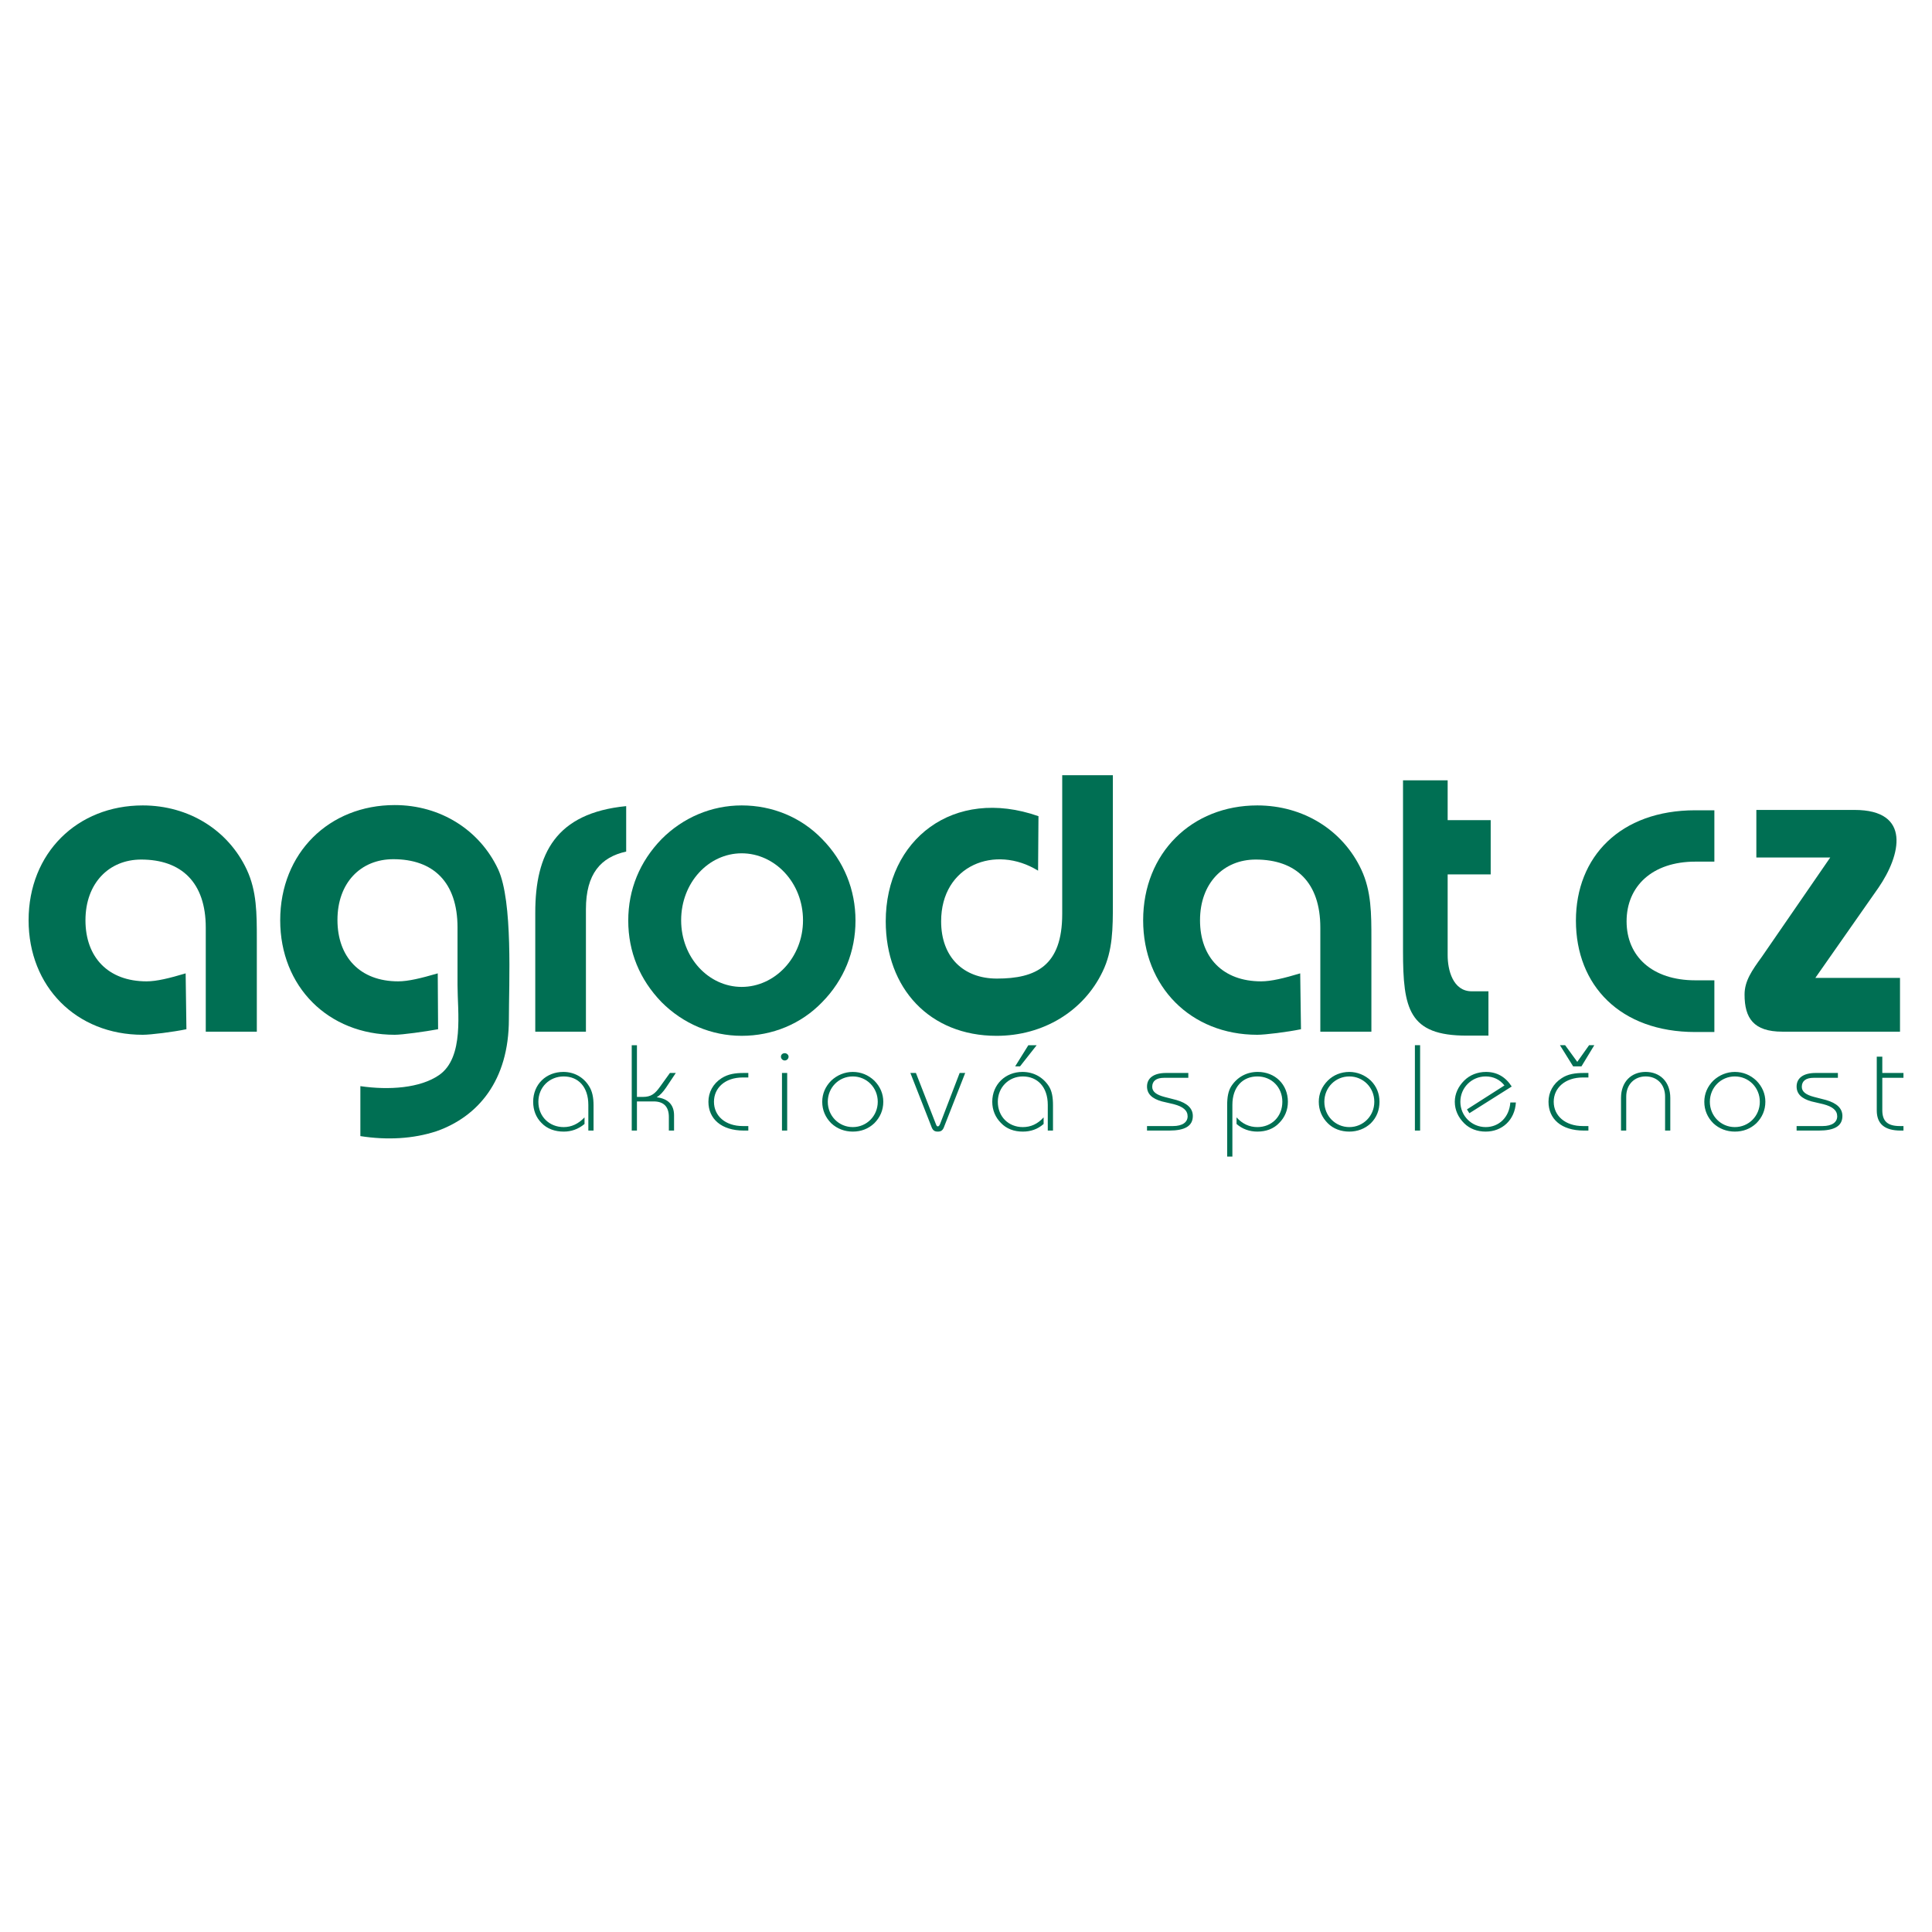
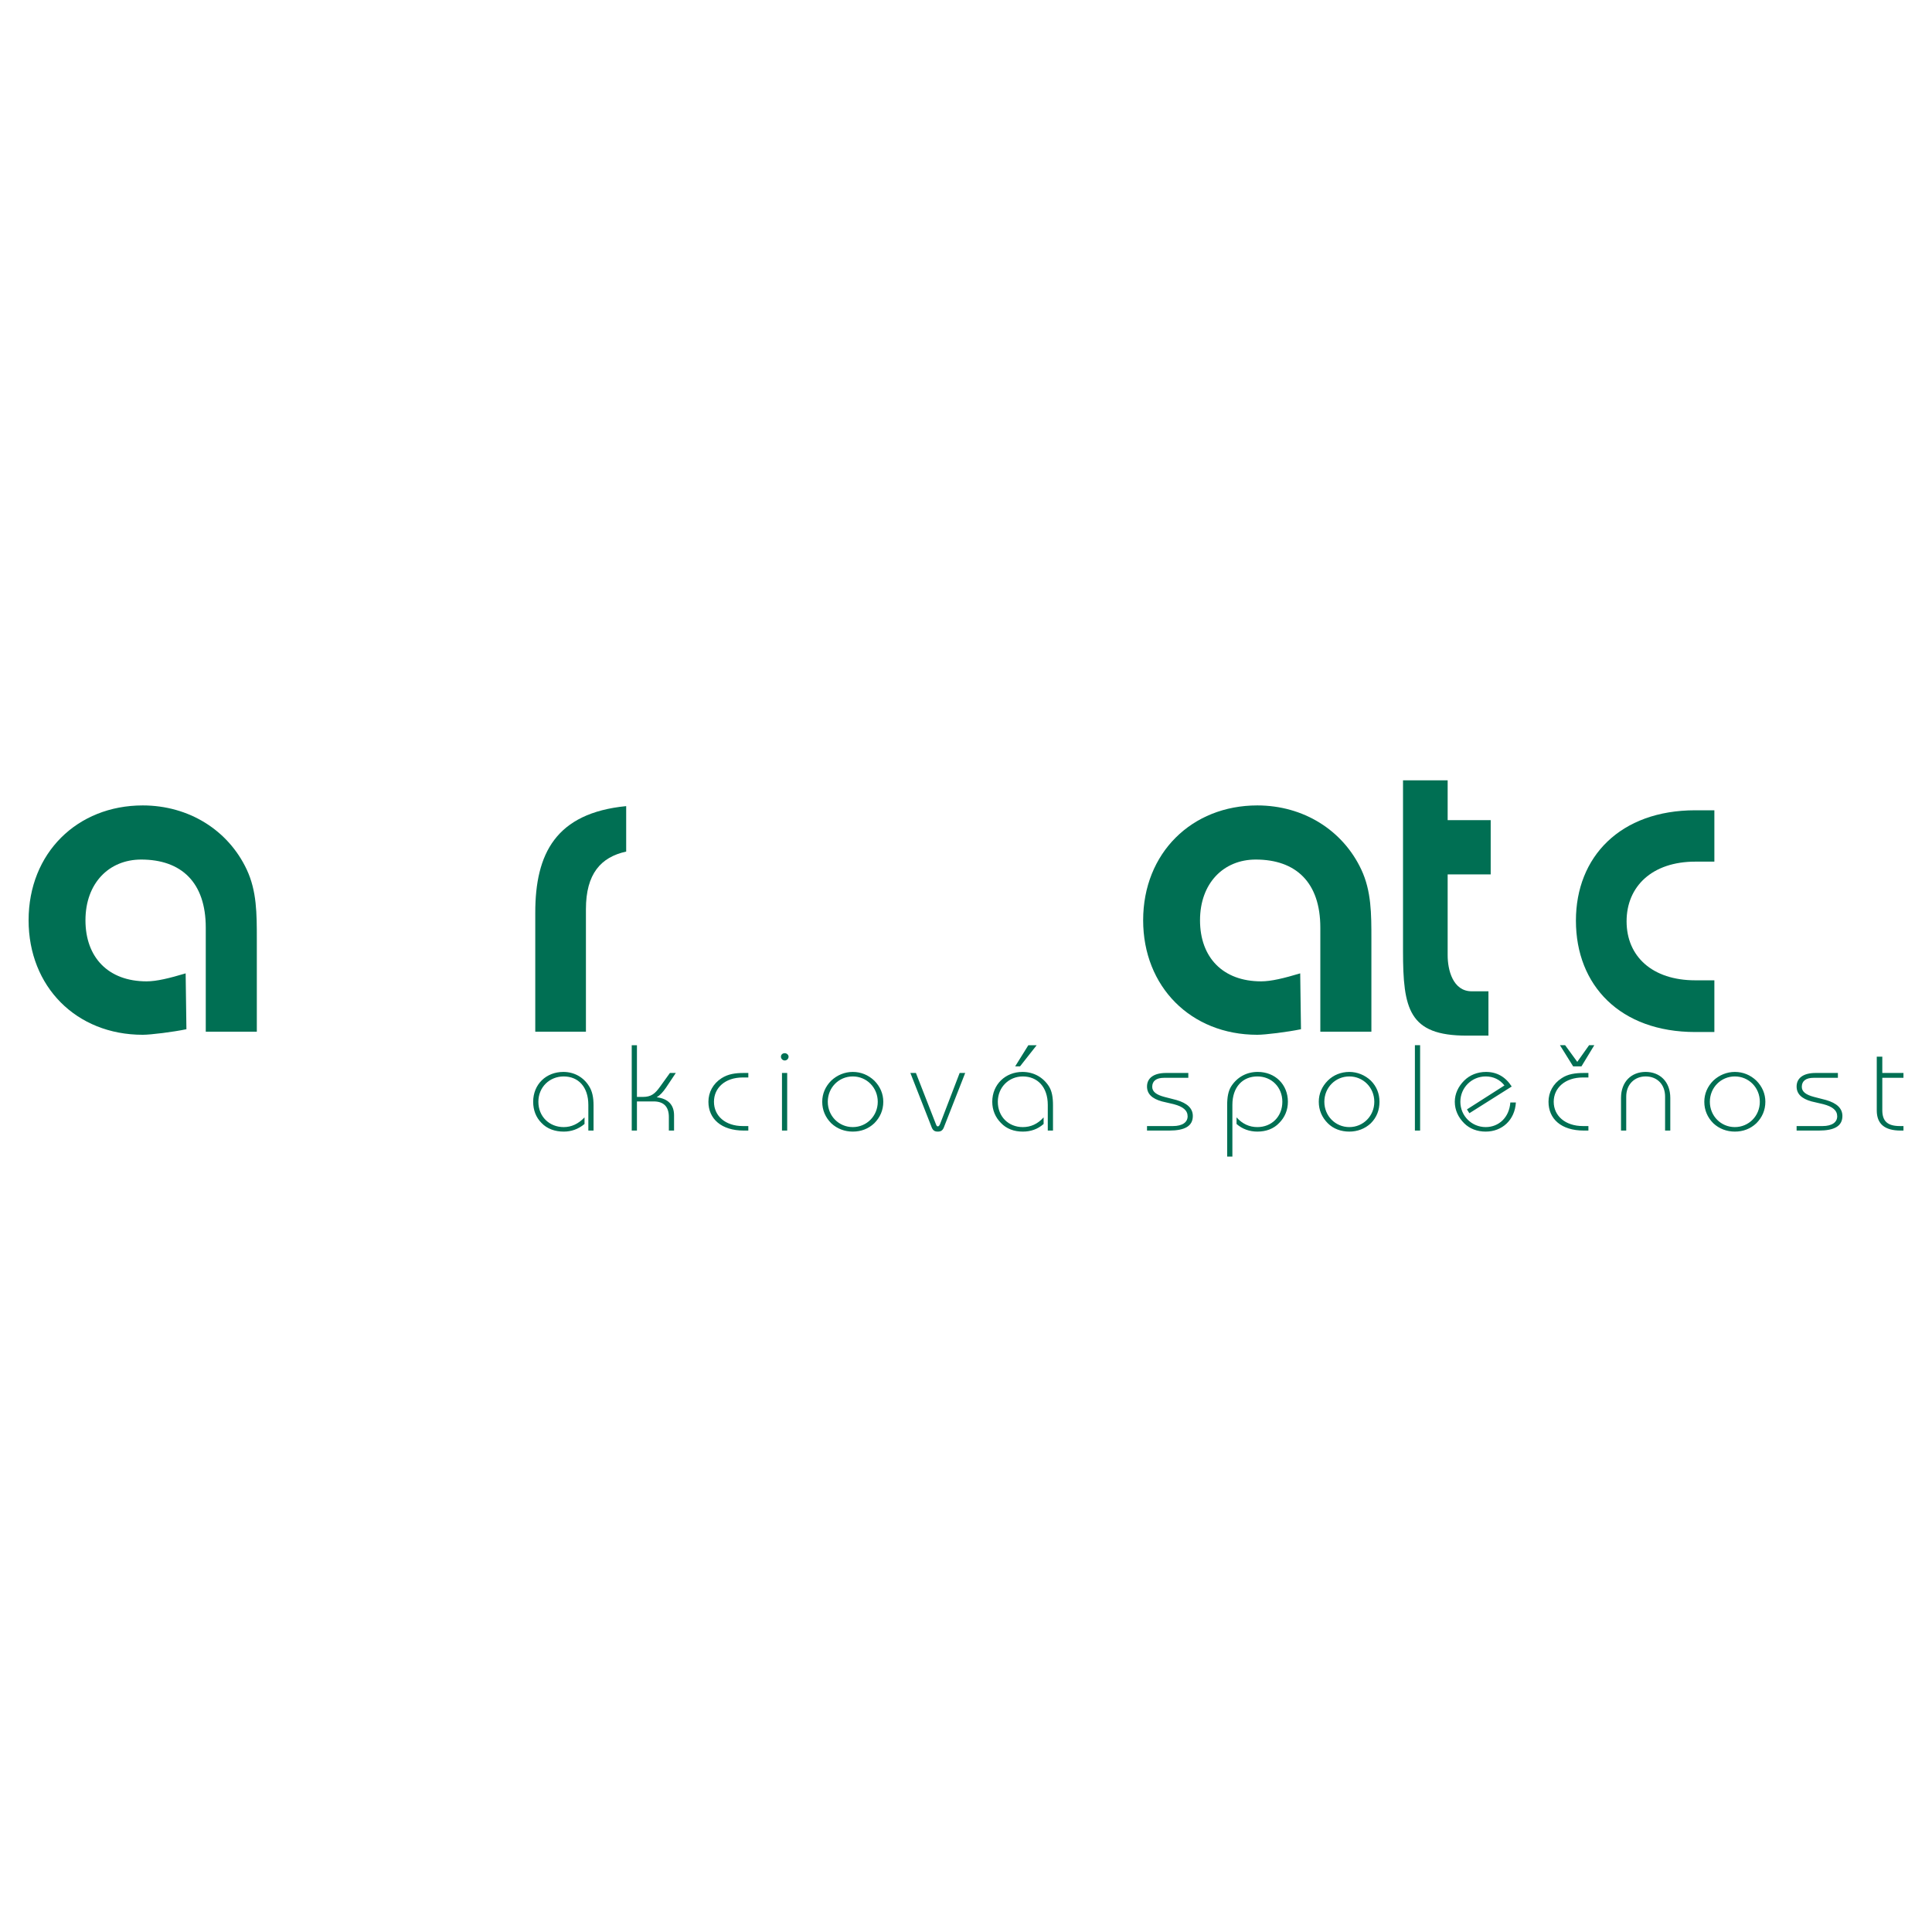
<svg xmlns="http://www.w3.org/2000/svg" version="1.0" id="Layer_1" x="0px" y="0px" width="192.756px" height="192.756px" viewBox="0 0 192.756 192.756" enable-background="new 0 0 192.756 192.756" xml:space="preserve">
  <g>
    <polygon fill-rule="evenodd" clip-rule="evenodd" fill="#FFFFFF" points="0,0 192.756,0 192.756,192.756 0,192.756 0,0  " />
-     <path fill-rule="evenodd" clip-rule="evenodd" fill="#006F53" d="M177.828,102.93h11.736v-5.366h-8.447l6.301-9.001   c2.216-3.22,3.323-7.755-2.389-7.755h-9.798v4.743h7.374l-6.82,9.901c-1.004,1.385-1.73,2.423-1.73,3.774   C174.055,101.579,174.954,102.93,177.828,102.93L177.828,102.93z" />
    <path fill-rule="evenodd" clip-rule="evenodd" fill="#006F53" d="M139.979,77.851v17.014c0,5.799,0.576,8.459,6.344,8.459h2.179   v-4.422h-1.666c-1.891,0-2.403-2.147-2.403-3.589v-8.074h4.294v-5.415h-4.294v-3.973H139.979L139.979,77.851z" />
-     <path fill-rule="evenodd" clip-rule="evenodd" fill="#006F53" d="M111.031,77.345h-5.054v13.849c0,5.193-2.645,6.439-6.514,6.439   c-3.356,0-5.566-2.146-5.566-5.712c0-5.608,5.408-7.686,9.672-5.054l0.04-5.436c-8.488-2.978-15.239,2.354-15.239,10.49   c0,6.682,4.382,11.424,11.055,11.424c4.658,0,8.685-2.457,10.58-6.404c1.026-2.112,1.026-4.328,1.026-6.855V77.345L111.031,77.345z   " />
    <path fill-rule="evenodd" clip-rule="evenodd" fill="#006F53" d="M20.528,102.93h5.095v-9.244c0-2.527,0-4.777-1.003-6.924   c-1.853-3.947-5.79-6.405-10.382-6.405c-6.522,0-11.385,4.743-11.385,11.459c0,6.612,4.748,11.424,11.385,11.424   c0.811,0,3.011-0.276,4.361-0.554l-0.077-5.574c-1.621,0.485-2.895,0.797-3.898,0.797c-3.821,0-6.098-2.389-6.098-6.093   c0-3.705,2.354-6.059,5.558-6.059c4.014,0,6.445,2.285,6.445,6.786V102.93L20.528,102.93z" />
    <path fill-rule="evenodd" clip-rule="evenodd" fill="#006F53" d="M131.729,102.93h5.095v-9.244c0-2.527,0-4.777-1.004-6.924   c-1.853-3.947-5.789-6.405-10.382-6.405c-6.522,0-11.386,4.743-11.386,11.459c0,6.612,4.748,11.424,11.386,11.424   c0.811,0,3.011-0.276,4.361-0.554l-0.077-5.574c-1.621,0.485-2.895,0.797-3.898,0.797c-3.82,0-6.098-2.389-6.098-6.093   c0-3.705,2.354-6.059,5.558-6.059c4.014,0,6.445,2.285,6.445,6.786V102.93L131.729,102.93z" />
-     <path fill-rule="evenodd" clip-rule="evenodd" fill="#006F53" d="M62.681,91.851c0,3.116,1.147,5.886,3.326,8.136   c2.141,2.146,4.971,3.357,7.991,3.357c3.059,0,5.926-1.177,8.029-3.357c2.179-2.216,3.326-5.055,3.326-8.136   c0-3.081-1.147-5.92-3.326-8.136c-2.103-2.181-4.97-3.358-8.029-3.358c-3.02,0-5.85,1.212-7.991,3.358   C63.828,85.966,62.681,88.735,62.681,91.851L62.681,91.851z M67.958,91.817c0-3.774,2.752-6.682,6.041-6.682   s6.117,2.908,6.117,6.682c0,3.739-2.829,6.647-6.117,6.647S67.958,95.556,67.958,91.817L67.958,91.817z" />
-     <path fill-rule="evenodd" clip-rule="evenodd" fill="#006F53" d="M43.813,107.257c-1.904,1.316-5.02,1.523-7.859,1.108v4.985   c2.666,0.415,5.262,0.277,7.582-0.484c4.154-1.454,7.235-5.055,7.235-11.183c0-3.566,0.416-11.736-1.073-14.956   c-1.835-3.912-5.747-6.405-10.317-6.405c-6.543,0-11.425,4.777-11.425,11.494c0,6.612,4.778,11.424,11.425,11.424   c0.762,0,3.012-0.312,4.328-0.554l-0.035-5.574c-1.662,0.485-2.943,0.797-3.947,0.797c-3.808,0-6.059-2.424-6.059-6.128   c0-3.705,2.32-6.059,5.574-6.059c3.982,0,6.405,2.285,6.405,6.82v5.747C45.648,100.956,46.341,105.491,43.813,107.257   L43.813,107.257z" />
    <path fill-rule="evenodd" clip-rule="evenodd" fill="#006F53" d="M171.043,80.842h-1.904c-7.479,0-11.909,4.639-11.909,11.009   c0,6.474,4.431,11.114,11.909,11.114h1.904v-5.159h-1.904c-4.293,0-6.854-2.388-6.854-5.885c0-3.497,2.562-5.955,6.854-5.955h1.904   V80.842L171.043,80.842z" />
    <path fill-rule="evenodd" clip-rule="evenodd" fill="#006F53" d="M58.458,102.93h-5.054V91.055c0-5.885,2.042-9.936,9.07-10.628   v4.535c-2.527,0.554-4.016,2.216-4.016,5.747V102.93L58.458,102.93z" />
    <path fill-rule="evenodd" clip-rule="evenodd" fill="#006F53" d="M58.7,112.797h0.519v-2.527c0-0.796-0.138-1.42-0.45-1.904   c-0.554-0.9-1.489-1.42-2.562-1.42c-1.73,0-3.012,1.247-3.012,2.978c0,0.831,0.277,1.558,0.831,2.112   c0.554,0.589,1.35,0.865,2.215,0.865c0.762,0,1.455-0.242,2.078-0.762v-0.658c-0.623,0.658-1.316,0.97-2.078,0.97   c-1.419,0-2.527-1.038-2.527-2.527c0-1.454,1.108-2.527,2.527-2.527c1.455,0,2.458,1.039,2.458,2.839V112.797L58.7,112.797z    M63.027,112.797h0.52v-2.908h1.662c1.004,0,1.523,0.519,1.523,1.558v1.351h0.519v-1.523c0-1.039-0.588-1.662-1.73-1.8   c0.346-0.208,0.623-0.52,0.935-0.97l0.969-1.454h-0.588l-0.97,1.351c-0.519,0.727-0.9,1.038-1.73,1.038h-0.589v-5.158h-0.52   V112.797L63.027,112.797z M74.66,107.5v-0.45h-0.45c-0.866,0-1.558,0.104-2.216,0.519c-0.866,0.555-1.315,1.42-1.315,2.354   c0,1.696,1.281,2.874,3.531,2.874h0.45v-0.45h-0.554c-1.731,0-2.874-1.004-2.874-2.424c0-1.385,1.108-2.423,2.874-2.423H74.66   L74.66,107.5z M77.914,105.423c0,0.207,0.173,0.381,0.381,0.381c0.208,0,0.381-0.174,0.381-0.381c0-0.174-0.173-0.347-0.381-0.347   C78.053,105.076,77.914,105.249,77.914,105.423L77.914,105.423z M78.018,112.797h0.52v-5.747h-0.52V112.797L78.018,112.797z    M82.588,109.923c0-1.419,1.108-2.527,2.493-2.527s2.493,1.108,2.493,2.527c0,1.42-1.108,2.527-2.493,2.527   S82.588,111.343,82.588,109.923L82.588,109.923z M82.034,109.923c0,0.831,0.312,1.558,0.9,2.146   c0.589,0.555,1.351,0.831,2.146,0.831c0.831,0,1.558-0.276,2.146-0.831c0.588-0.589,0.9-1.315,0.9-2.146   c0-0.796-0.312-1.522-0.9-2.111c-0.588-0.555-1.315-0.866-2.146-0.866c-0.796,0-1.558,0.312-2.146,0.866   C82.346,108.4,82.034,109.127,82.034,109.923L82.034,109.923z M90.828,107.05l2.077,5.297c0.139,0.415,0.312,0.554,0.658,0.554   s0.52-0.139,0.658-0.554l2.077-5.297h-0.554l-1.939,5.055c-0.069,0.173-0.138,0.276-0.242,0.276c-0.104,0-0.138-0.104-0.208-0.276   l-1.973-5.055H90.828L90.828,107.05z M104.537,112.797h0.52v-2.527c0-0.796-0.104-1.42-0.416-1.904   c-0.588-0.9-1.522-1.42-2.631-1.42c-1.696,0-3.012,1.247-3.012,2.978c0,0.831,0.312,1.558,0.865,2.112   c0.554,0.589,1.315,0.865,2.182,0.865c0.796,0,1.488-0.242,2.077-0.762v-0.658c-0.589,0.658-1.281,0.97-2.077,0.97   c-1.42,0-2.493-1.038-2.493-2.527c0-1.454,1.107-2.527,2.493-2.527c1.454,0,2.492,1.039,2.492,2.839V112.797L104.537,112.797z    M101.283,106.392h0.484l1.662-2.111h-0.831L101.283,106.392L101.283,106.392z M114.438,112.347v0.45h2.216   c1.558,0,2.354-0.45,2.354-1.454c0-0.762-0.555-1.281-1.628-1.593l-1.211-0.312c-0.797-0.208-1.212-0.52-1.212-1.004   c0-0.589,0.415-0.9,1.177-0.9h2.424v-0.484h-2.216c-1.246,0-1.904,0.519-1.904,1.351c0,0.727,0.484,1.211,1.489,1.488l1.177,0.276   c0.935,0.242,1.385,0.624,1.385,1.212c0,0.589-0.52,0.97-1.454,0.97H114.438L114.438,112.347z M122.955,115.393v-5.158   c0-1.8,1.038-2.839,2.493-2.839c1.419,0,2.492,1.073,2.492,2.527c0,1.489-1.073,2.527-2.492,2.527c-0.797,0-1.489-0.312-2.078-0.97   v0.658c0.589,0.52,1.316,0.762,2.078,0.762c0.865,0,1.627-0.276,2.181-0.865c0.554-0.555,0.865-1.281,0.865-2.112   c0-1.73-1.28-2.978-3.012-2.978c-1.107,0-2.043,0.52-2.631,1.42c-0.312,0.484-0.416,1.108-0.416,1.904v5.123H122.955   L122.955,115.393z M132.13,109.923c0-1.419,1.107-2.527,2.492-2.527s2.493,1.108,2.493,2.527c0,1.42-1.108,2.527-2.493,2.527   S132.13,111.343,132.13,109.923L132.13,109.923z M131.575,109.923c0,0.831,0.312,1.558,0.9,2.146   c0.554,0.555,1.315,0.831,2.146,0.831c0.796,0,1.558-0.276,2.146-0.831c0.589-0.589,0.865-1.315,0.865-2.146   c0-0.796-0.276-1.522-0.865-2.111c-0.589-0.555-1.351-0.866-2.146-0.866c-0.831,0-1.593,0.312-2.146,0.866   C131.888,108.4,131.575,109.127,131.575,109.923L131.575,109.923z M141.165,112.797h0.52v-8.517h-0.52V112.797L141.165,112.797z    M151.24,109.992h-0.554c-0.104,1.488-1.144,2.458-2.459,2.458c-1.385,0-2.527-1.107-2.527-2.527c0-1.419,1.143-2.527,2.527-2.527   c0.762,0,1.42,0.312,1.87,0.9l-3.739,2.389l0.242,0.381l4.224-2.665c-0.623-0.97-1.488-1.455-2.562-1.455   c-0.865,0-1.627,0.312-2.182,0.866c-0.588,0.589-0.935,1.315-0.935,2.111c0,0.831,0.347,1.558,0.935,2.146   c0.555,0.555,1.316,0.831,2.146,0.831C149.854,112.9,151.136,111.758,151.24,109.992L151.24,109.992z M158.476,107.5v-0.45h-0.45   c-0.865,0-1.593,0.104-2.216,0.519c-0.865,0.555-1.315,1.42-1.315,2.354c0,1.696,1.246,2.874,3.531,2.874h0.45v-0.45h-0.554   c-1.731,0-2.908-1.004-2.908-2.424c0-1.385,1.142-2.423,2.908-2.423H158.476L158.476,107.5z M155.637,104.28l1.315,2.111h0.831   l1.281-2.111h-0.52l-1.178,1.661l-1.212-1.661H155.637L155.637,104.28z M162.249,112.797v-3.394c0-1.211,0.831-2.008,1.938-2.008   c1.143,0,1.939,0.797,1.939,2.008v3.394h0.519v-3.255c0-1.627-1.038-2.597-2.458-2.597c-1.419,0-2.458,0.97-2.458,2.597v3.255   H162.249L162.249,112.797z M170.593,109.923c0-1.419,1.107-2.527,2.492-2.527s2.493,1.108,2.493,2.527   c0,1.42-1.108,2.527-2.493,2.527S170.593,111.343,170.593,109.923L170.593,109.923z M170.039,109.923   c0,0.831,0.312,1.558,0.899,2.146c0.589,0.555,1.351,0.831,2.146,0.831c0.831,0,1.558-0.276,2.146-0.831   c0.589-0.589,0.9-1.315,0.9-2.146c0-0.796-0.312-1.522-0.9-2.111c-0.589-0.555-1.315-0.866-2.146-0.866   c-0.796,0-1.558,0.312-2.146,0.866C170.351,108.4,170.039,109.127,170.039,109.923L170.039,109.923z M179.248,112.347v0.45h2.215   c1.559,0,2.354-0.45,2.354-1.454c0-0.762-0.554-1.281-1.627-1.593l-1.212-0.312c-0.796-0.208-1.212-0.52-1.212-1.004   c0-0.589,0.416-0.9,1.178-0.9h2.423v-0.484h-2.216c-1.246,0-1.903,0.519-1.903,1.351c0,0.727,0.484,1.211,1.488,1.488l1.177,0.276   c0.935,0.242,1.385,0.624,1.385,1.212c0,0.589-0.52,0.97-1.454,0.97H179.248L179.248,112.347z M187.245,105.423v5.366   c0,1.35,0.796,2.008,2.389,2.008h0.276v-0.45h-0.346c-1.246,0-1.766-0.484-1.766-1.593v-3.22h2.111v-0.484h-2.111v-1.627H187.245   L187.245,105.423z" />
  </g>
</svg>